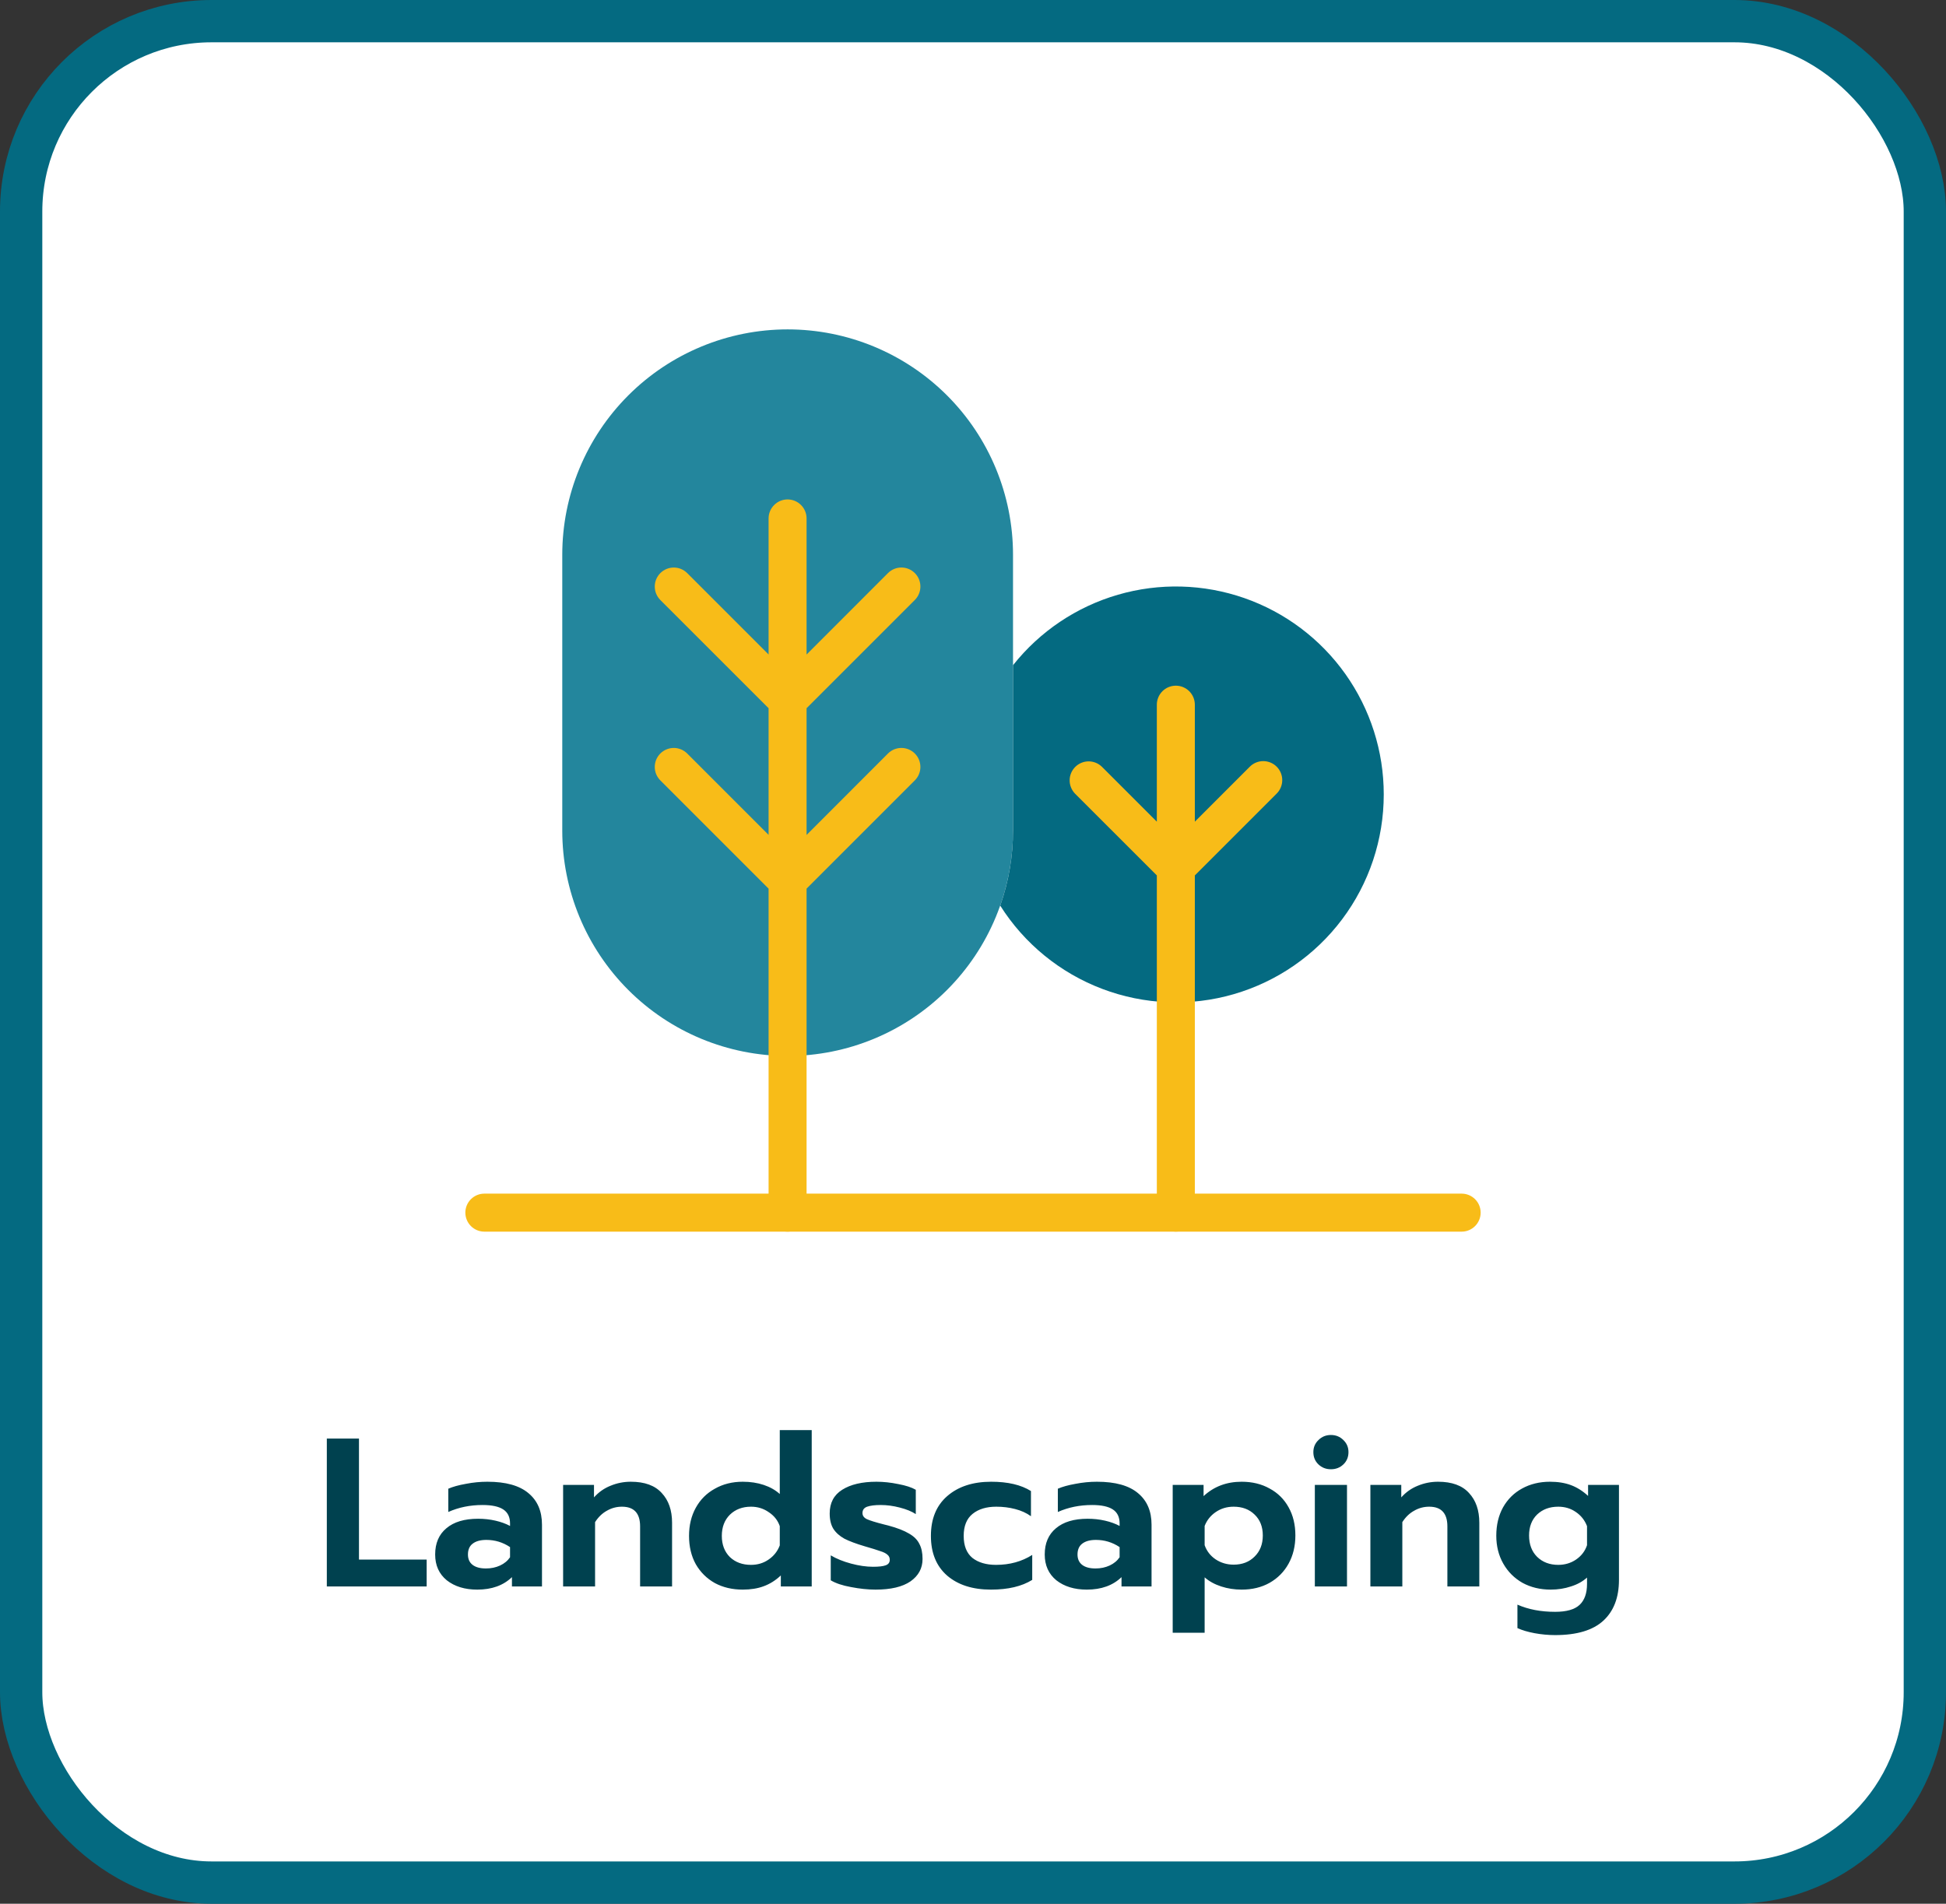
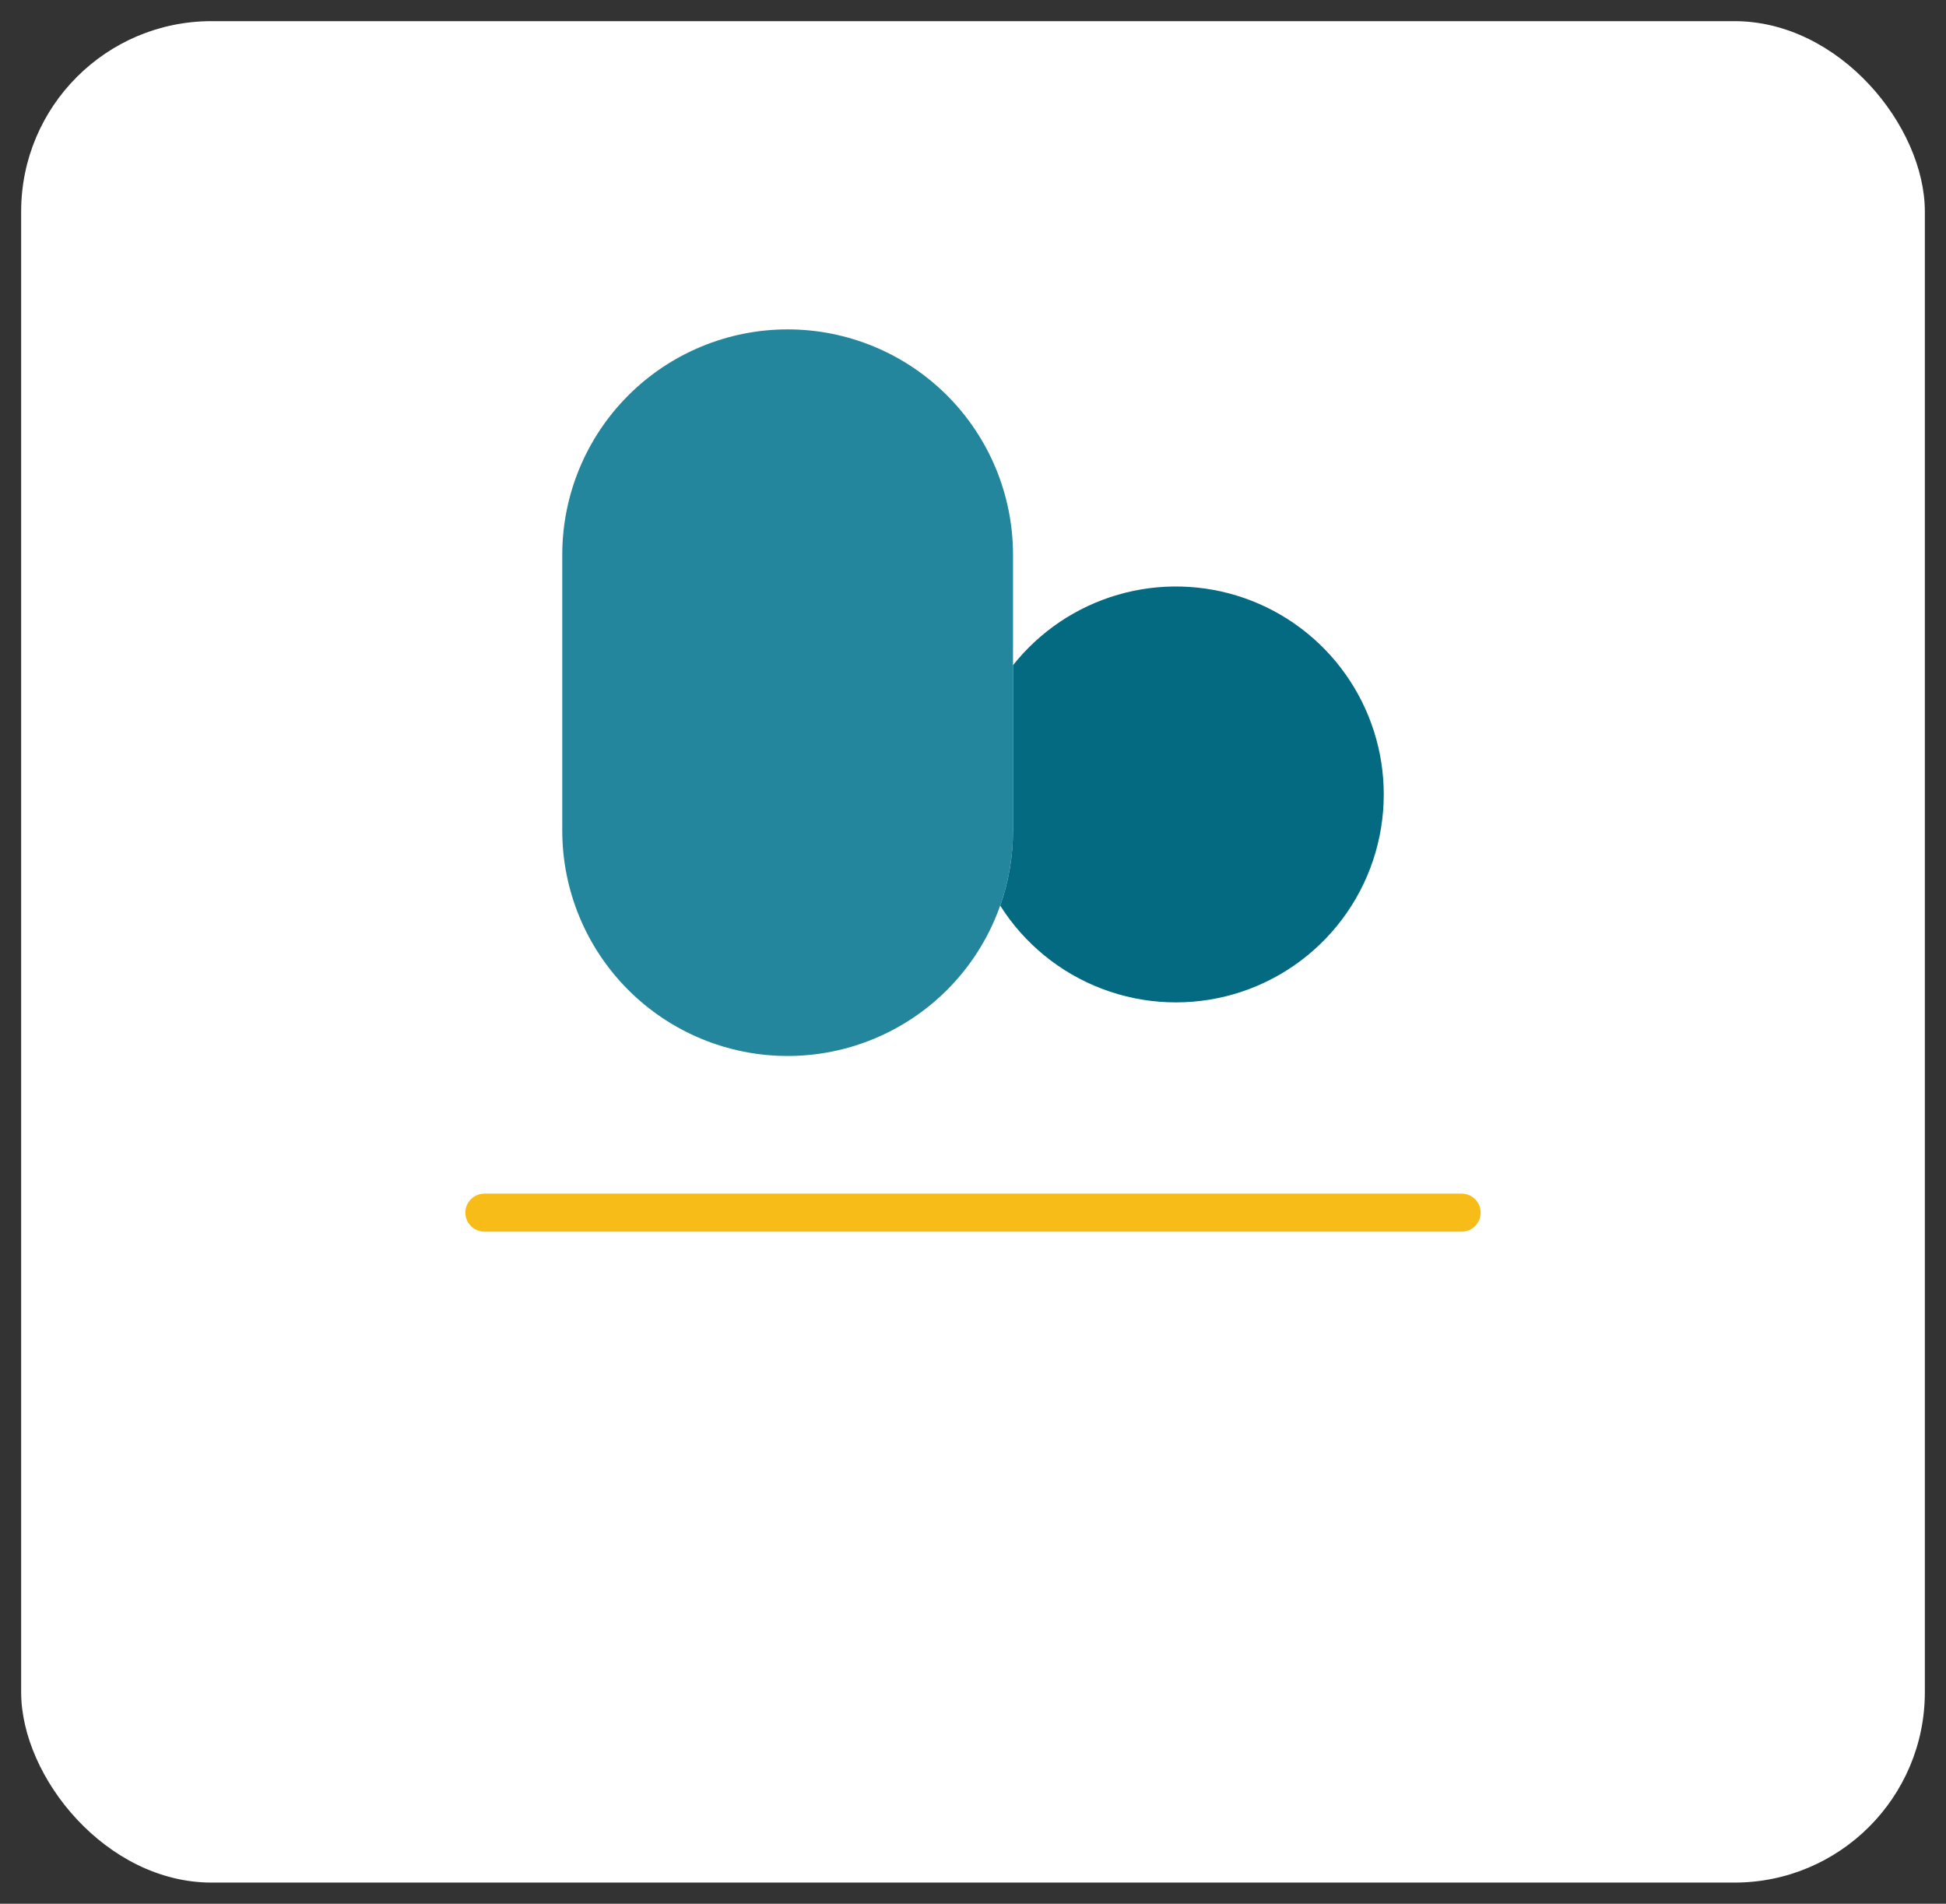
<svg xmlns="http://www.w3.org/2000/svg" width="92" height="90" viewBox="0 0 92 90" fill="none">
  <rect x="0" y="0" width="92" height="90" fill="#333333" stroke="none" />
  <rect x="1" y="1" width="90" height="88" rx="9" fill="white" />
  <rect width="48" height="48" transform="translate(22 13)" fill="white" />
  <path d="M69.102 58.227H22.898C22.66 58.227 22.432 58.132 22.263 57.963C22.095 57.795 22 57.566 22 57.328C22 57.09 22.095 56.861 22.263 56.693C22.432 56.524 22.66 56.43 22.898 56.43H69.102C69.34 56.43 69.568 56.524 69.737 56.693C69.905 56.861 70 57.09 70 57.328C70 57.566 69.905 57.795 69.737 57.963C69.568 58.132 69.34 58.227 69.102 58.227Z" fill="#F8BC18" />
  <path d="M47.892 26.227V39.267C47.892 42.093 46.77 44.803 44.772 46.801C42.773 48.799 40.063 49.922 37.237 49.922C34.412 49.922 31.701 48.799 29.703 46.801C27.705 44.803 26.582 42.093 26.582 39.267V26.227C26.582 23.401 27.705 20.691 29.703 18.693C31.701 16.695 34.412 15.572 37.237 15.572C40.063 15.572 42.773 16.695 44.772 18.693C46.77 20.691 47.892 23.401 47.892 26.227Z" fill="#23869D" />
  <path d="M65.419 37.557C65.42 39.687 64.729 41.759 63.45 43.462C62.171 45.165 60.374 46.407 58.328 47C56.283 47.593 54.1 47.505 52.109 46.75C50.117 45.995 48.425 44.614 47.287 42.814C47.688 41.675 47.893 40.475 47.892 39.267V31.448C49.16 29.849 50.894 28.685 52.853 28.116C54.812 27.547 56.9 27.603 58.827 28.274C60.753 28.946 62.423 30.2 63.604 31.864C64.785 33.527 65.42 35.517 65.419 37.557Z" fill="#046A81" />
-   <path d="M41.98 35.623L38.132 39.473V33.481L43.25 28.364C43.334 28.28 43.4 28.181 43.445 28.072C43.49 27.963 43.513 27.846 43.513 27.728C43.513 27.61 43.49 27.494 43.445 27.384C43.4 27.276 43.334 27.176 43.25 27.093C43.167 27.01 43.068 26.943 42.959 26.898C42.85 26.853 42.733 26.83 42.615 26.83C42.497 26.83 42.38 26.853 42.271 26.898C42.162 26.943 42.063 27.01 41.98 27.093L38.132 30.943V24.51C38.132 24.271 38.038 24.043 37.869 23.875C37.701 23.706 37.472 23.611 37.234 23.611C36.996 23.611 36.767 23.706 36.599 23.875C36.43 24.043 36.336 24.271 36.336 24.51V30.941L32.489 27.094C32.32 26.925 32.092 26.831 31.854 26.831C31.615 26.831 31.387 26.925 31.218 27.094C31.05 27.262 30.955 27.491 30.955 27.729C30.955 27.968 31.05 28.196 31.218 28.365L36.336 33.481V39.469L32.489 35.623C32.405 35.539 32.306 35.473 32.197 35.428C32.088 35.383 31.971 35.359 31.854 35.359C31.735 35.359 31.619 35.383 31.51 35.428C31.401 35.473 31.302 35.539 31.218 35.623C31.135 35.706 31.069 35.805 31.023 35.914C30.978 36.023 30.955 36.14 30.955 36.258C30.955 36.376 30.978 36.493 31.023 36.602C31.069 36.711 31.135 36.81 31.218 36.893L36.336 42.011V57.328C36.336 57.566 36.43 57.795 36.599 57.963C36.767 58.132 36.996 58.226 37.234 58.226C37.472 58.226 37.701 58.132 37.869 57.963C38.038 57.795 38.132 57.566 38.132 57.328V42.011L43.25 36.893C43.419 36.725 43.513 36.496 43.513 36.258C43.513 36.02 43.419 35.791 43.25 35.623C43.082 35.454 42.853 35.359 42.615 35.359C42.377 35.359 42.148 35.454 41.98 35.623Z" fill="#F8BC18" />
-   <path d="M60.358 36.246C60.274 36.162 60.175 36.096 60.066 36.051C59.957 36.006 59.84 35.982 59.722 35.982C59.604 35.982 59.487 36.006 59.378 36.051C59.269 36.096 59.17 36.162 59.087 36.246L56.488 38.845V33.314C56.488 33.076 56.393 32.848 56.225 32.679C56.056 32.511 55.828 32.416 55.589 32.416C55.351 32.416 55.123 32.511 54.954 32.679C54.786 32.848 54.691 33.076 54.691 33.314V38.845L52.091 36.246C51.922 36.083 51.695 35.992 51.459 35.994C51.224 35.996 50.998 36.091 50.832 36.258C50.665 36.424 50.571 36.649 50.569 36.885C50.567 37.12 50.657 37.347 50.821 37.517L54.691 41.386V57.327C54.691 57.565 54.786 57.794 54.954 57.962C55.123 58.13 55.351 58.225 55.589 58.225C55.828 58.225 56.056 58.13 56.225 57.962C56.393 57.794 56.488 57.565 56.488 57.327V41.386L60.358 37.516C60.526 37.348 60.62 37.119 60.62 36.881C60.62 36.643 60.526 36.414 60.358 36.246Z" fill="#F8BC18" />
-   <path d="M15.451 68.01H16.971V73.73H20.171V75H15.451V68.01ZM22.563 75.15C21.976 75.15 21.496 75.003 21.123 74.71C20.756 74.41 20.573 74.003 20.573 73.49C20.573 72.957 20.75 72.543 21.103 72.25C21.456 71.95 21.956 71.8 22.603 71.8C22.89 71.8 23.163 71.83 23.423 71.89C23.683 71.95 23.913 72.033 24.113 72.14V72.02C24.113 71.72 24.006 71.5 23.793 71.36C23.58 71.22 23.253 71.15 22.813 71.15C22.226 71.15 21.686 71.26 21.193 71.48V70.38C21.406 70.287 21.683 70.21 22.023 70.15C22.363 70.083 22.703 70.05 23.043 70.05C23.91 70.05 24.556 70.23 24.983 70.59C25.41 70.943 25.623 71.44 25.623 72.08V75H24.203V74.56C23.796 74.953 23.25 75.15 22.563 75.15ZM22.973 74.15C23.22 74.15 23.443 74.103 23.643 74.01C23.843 73.917 24 73.787 24.113 73.62V73.14C23.773 72.913 23.4 72.8 22.993 72.8C22.713 72.8 22.496 72.86 22.343 72.98C22.196 73.093 22.123 73.263 22.123 73.49C22.123 73.703 22.196 73.867 22.343 73.98C22.49 74.093 22.7 74.15 22.973 74.15ZM26.622 70.2H28.082V70.79C28.302 70.543 28.562 70.36 28.863 70.24C29.169 70.113 29.489 70.05 29.823 70.05C30.476 70.05 30.962 70.227 31.282 70.58C31.609 70.927 31.773 71.397 31.773 71.99V75H30.262V72.16C30.262 71.54 29.976 71.23 29.402 71.23C29.149 71.23 28.913 71.293 28.692 71.42C28.473 71.54 28.286 71.72 28.133 71.96V75H26.622V70.2ZM35.115 75.15C34.621 75.15 34.181 75.047 33.795 74.84C33.415 74.627 33.115 74.33 32.895 73.95C32.681 73.563 32.575 73.117 32.575 72.61C32.575 72.11 32.681 71.667 32.895 71.28C33.108 70.893 33.408 70.593 33.795 70.38C34.181 70.16 34.621 70.05 35.115 70.05C35.475 70.05 35.805 70.1 36.105 70.2C36.405 70.3 36.658 70.443 36.865 70.63V67.61H38.375V75H36.915V74.48C36.668 74.713 36.398 74.883 36.105 74.99C35.818 75.097 35.488 75.15 35.115 75.15ZM35.505 73.98C35.818 73.98 36.095 73.897 36.335 73.73C36.581 73.563 36.758 73.34 36.865 73.06V72.15C36.772 71.877 36.598 71.657 36.345 71.49C36.098 71.317 35.818 71.23 35.505 71.23C35.098 71.23 34.765 71.357 34.505 71.61C34.252 71.863 34.125 72.197 34.125 72.61C34.125 73.023 34.252 73.357 34.505 73.61C34.765 73.857 35.098 73.98 35.505 73.98ZM41.395 75.15C41.035 75.15 40.649 75.11 40.235 75.03C39.829 74.957 39.509 74.85 39.275 74.71V73.53C39.542 73.69 39.862 73.82 40.235 73.92C40.609 74.02 40.955 74.07 41.275 74.07C41.549 74.07 41.749 74.047 41.875 74C42.002 73.953 42.065 73.867 42.065 73.74C42.065 73.64 42.029 73.56 41.955 73.5C41.882 73.433 41.769 73.377 41.615 73.33C41.469 73.277 41.222 73.2 40.875 73.1C40.469 72.98 40.149 72.86 39.915 72.74C39.689 72.613 39.515 72.457 39.395 72.27C39.282 72.083 39.225 71.843 39.225 71.55C39.225 71.05 39.422 70.677 39.815 70.43C40.215 70.177 40.755 70.05 41.435 70.05C41.769 70.05 42.112 70.087 42.465 70.16C42.825 70.227 43.102 70.317 43.295 70.43V71.58C43.102 71.453 42.849 71.35 42.535 71.27C42.229 71.19 41.929 71.15 41.635 71.15C41.362 71.15 41.149 71.177 40.995 71.23C40.849 71.283 40.775 71.383 40.775 71.53C40.775 71.657 40.845 71.753 40.985 71.82C41.132 71.887 41.402 71.97 41.795 72.07L41.995 72.12C42.415 72.233 42.742 72.36 42.975 72.5C43.209 72.633 43.372 72.797 43.465 72.99C43.565 73.177 43.615 73.413 43.615 73.7C43.615 74.14 43.425 74.493 43.045 74.76C42.665 75.02 42.115 75.15 41.395 75.15ZM46.85 75.15C45.984 75.15 45.294 74.93 44.78 74.49C44.267 74.043 44.01 73.417 44.01 72.61C44.01 71.803 44.267 71.177 44.78 70.73C45.3 70.277 45.994 70.05 46.86 70.05C47.647 70.05 48.274 70.197 48.74 70.49V71.68C48.527 71.527 48.277 71.413 47.99 71.34C47.71 71.267 47.414 71.23 47.1 71.23C46.634 71.23 46.26 71.343 45.98 71.57C45.7 71.797 45.56 72.143 45.56 72.61C45.56 73.077 45.697 73.423 45.97 73.65C46.25 73.87 46.624 73.98 47.09 73.98C47.737 73.98 48.307 73.823 48.8 73.51V74.69C48.307 74.997 47.657 75.15 46.85 75.15ZM51.381 75.15C50.795 75.15 50.315 75.003 49.941 74.71C49.575 74.41 49.391 74.003 49.391 73.49C49.391 72.957 49.568 72.543 49.921 72.25C50.275 71.95 50.775 71.8 51.421 71.8C51.708 71.8 51.981 71.83 52.241 71.89C52.501 71.95 52.731 72.033 52.931 72.14V72.02C52.931 71.72 52.825 71.5 52.611 71.36C52.398 71.22 52.071 71.15 51.631 71.15C51.045 71.15 50.505 71.26 50.011 71.48V70.38C50.225 70.287 50.501 70.21 50.841 70.15C51.181 70.083 51.521 70.05 51.861 70.05C52.728 70.05 53.375 70.23 53.801 70.59C54.228 70.943 54.441 71.44 54.441 72.08V75H53.021V74.56C52.615 74.953 52.068 75.15 51.381 75.15ZM51.791 74.15C52.038 74.15 52.261 74.103 52.461 74.01C52.661 73.917 52.818 73.787 52.931 73.62V73.14C52.591 72.913 52.218 72.8 51.811 72.8C51.531 72.8 51.315 72.86 51.161 72.98C51.015 73.093 50.941 73.263 50.941 73.49C50.941 73.703 51.015 73.867 51.161 73.98C51.308 74.093 51.518 74.15 51.791 74.15ZM55.441 70.2H56.901V70.73C57.388 70.277 57.988 70.05 58.701 70.05C59.201 70.05 59.641 70.157 60.021 70.37C60.408 70.577 60.708 70.873 60.921 71.26C61.134 71.64 61.241 72.083 61.241 72.59C61.241 73.09 61.134 73.533 60.921 73.92C60.708 74.307 60.408 74.61 60.021 74.83C59.641 75.043 59.201 75.15 58.701 75.15C58.361 75.15 58.038 75.1 57.731 75C57.424 74.9 57.164 74.757 56.951 74.57V77.19H55.441V70.2ZM58.321 73.97C58.728 73.97 59.058 73.843 59.311 73.59C59.571 73.337 59.701 73.003 59.701 72.59C59.701 72.177 59.571 71.847 59.311 71.6C59.058 71.353 58.728 71.23 58.321 71.23C58.008 71.23 57.728 71.313 57.481 71.48C57.234 71.647 57.058 71.867 56.951 72.14V73.05C57.051 73.33 57.224 73.553 57.471 73.72C57.724 73.887 58.008 73.97 58.321 73.97ZM62.921 69.46C62.688 69.46 62.491 69.383 62.331 69.23C62.171 69.077 62.091 68.883 62.091 68.65C62.091 68.423 62.171 68.233 62.331 68.08C62.491 67.92 62.688 67.84 62.921 67.84C63.155 67.84 63.351 67.92 63.511 68.08C63.671 68.233 63.751 68.423 63.751 68.65C63.751 68.883 63.671 69.077 63.511 69.23C63.351 69.383 63.155 69.46 62.921 69.46ZM62.161 70.2H63.681V75H62.161V70.2ZM64.787 70.2H66.247V70.79C66.467 70.543 66.727 70.36 67.027 70.24C67.333 70.113 67.653 70.05 67.987 70.05C68.64 70.05 69.127 70.227 69.447 70.58C69.773 70.927 69.937 71.397 69.937 71.99V75H68.427V72.16C68.427 71.54 68.14 71.23 67.567 71.23C67.313 71.23 67.077 71.293 66.857 71.42C66.637 71.54 66.45 71.72 66.297 71.96V75H64.787V70.2ZM73.519 77.3C73.199 77.3 72.876 77.27 72.549 77.21C72.229 77.15 71.959 77.07 71.739 76.97V75.86C72.252 76.087 72.846 76.2 73.519 76.2C74.059 76.2 74.446 76.09 74.679 75.87C74.912 75.65 75.029 75.32 75.029 74.88V74.58C74.822 74.767 74.569 74.907 74.269 75C73.969 75.1 73.649 75.15 73.309 75.15C72.816 75.15 72.372 75.043 71.979 74.83C71.592 74.61 71.289 74.307 71.069 73.92C70.849 73.533 70.739 73.093 70.739 72.6C70.739 72.093 70.846 71.647 71.059 71.26C71.279 70.873 71.579 70.577 71.959 70.37C72.346 70.157 72.786 70.05 73.279 70.05C73.652 70.05 73.982 70.103 74.269 70.21C74.556 70.317 74.826 70.487 75.079 70.72V70.2H76.539V74.69C76.539 75.523 76.292 76.167 75.799 76.62C75.306 77.073 74.546 77.3 73.519 77.3ZM73.669 73.98C73.982 73.98 74.262 73.897 74.509 73.73C74.762 73.557 74.936 73.33 75.029 73.05V72.15C74.922 71.87 74.746 71.647 74.499 71.48C74.259 71.313 73.982 71.23 73.669 71.23C73.262 71.23 72.929 71.353 72.669 71.6C72.416 71.847 72.289 72.177 72.289 72.59C72.289 73.01 72.416 73.347 72.669 73.6C72.929 73.853 73.262 73.98 73.669 73.98Z" fill="#00414F" />
-   <rect x="1" y="1" width="90" height="88" rx="9" stroke="#046A81" stroke-width="2" />
</svg>